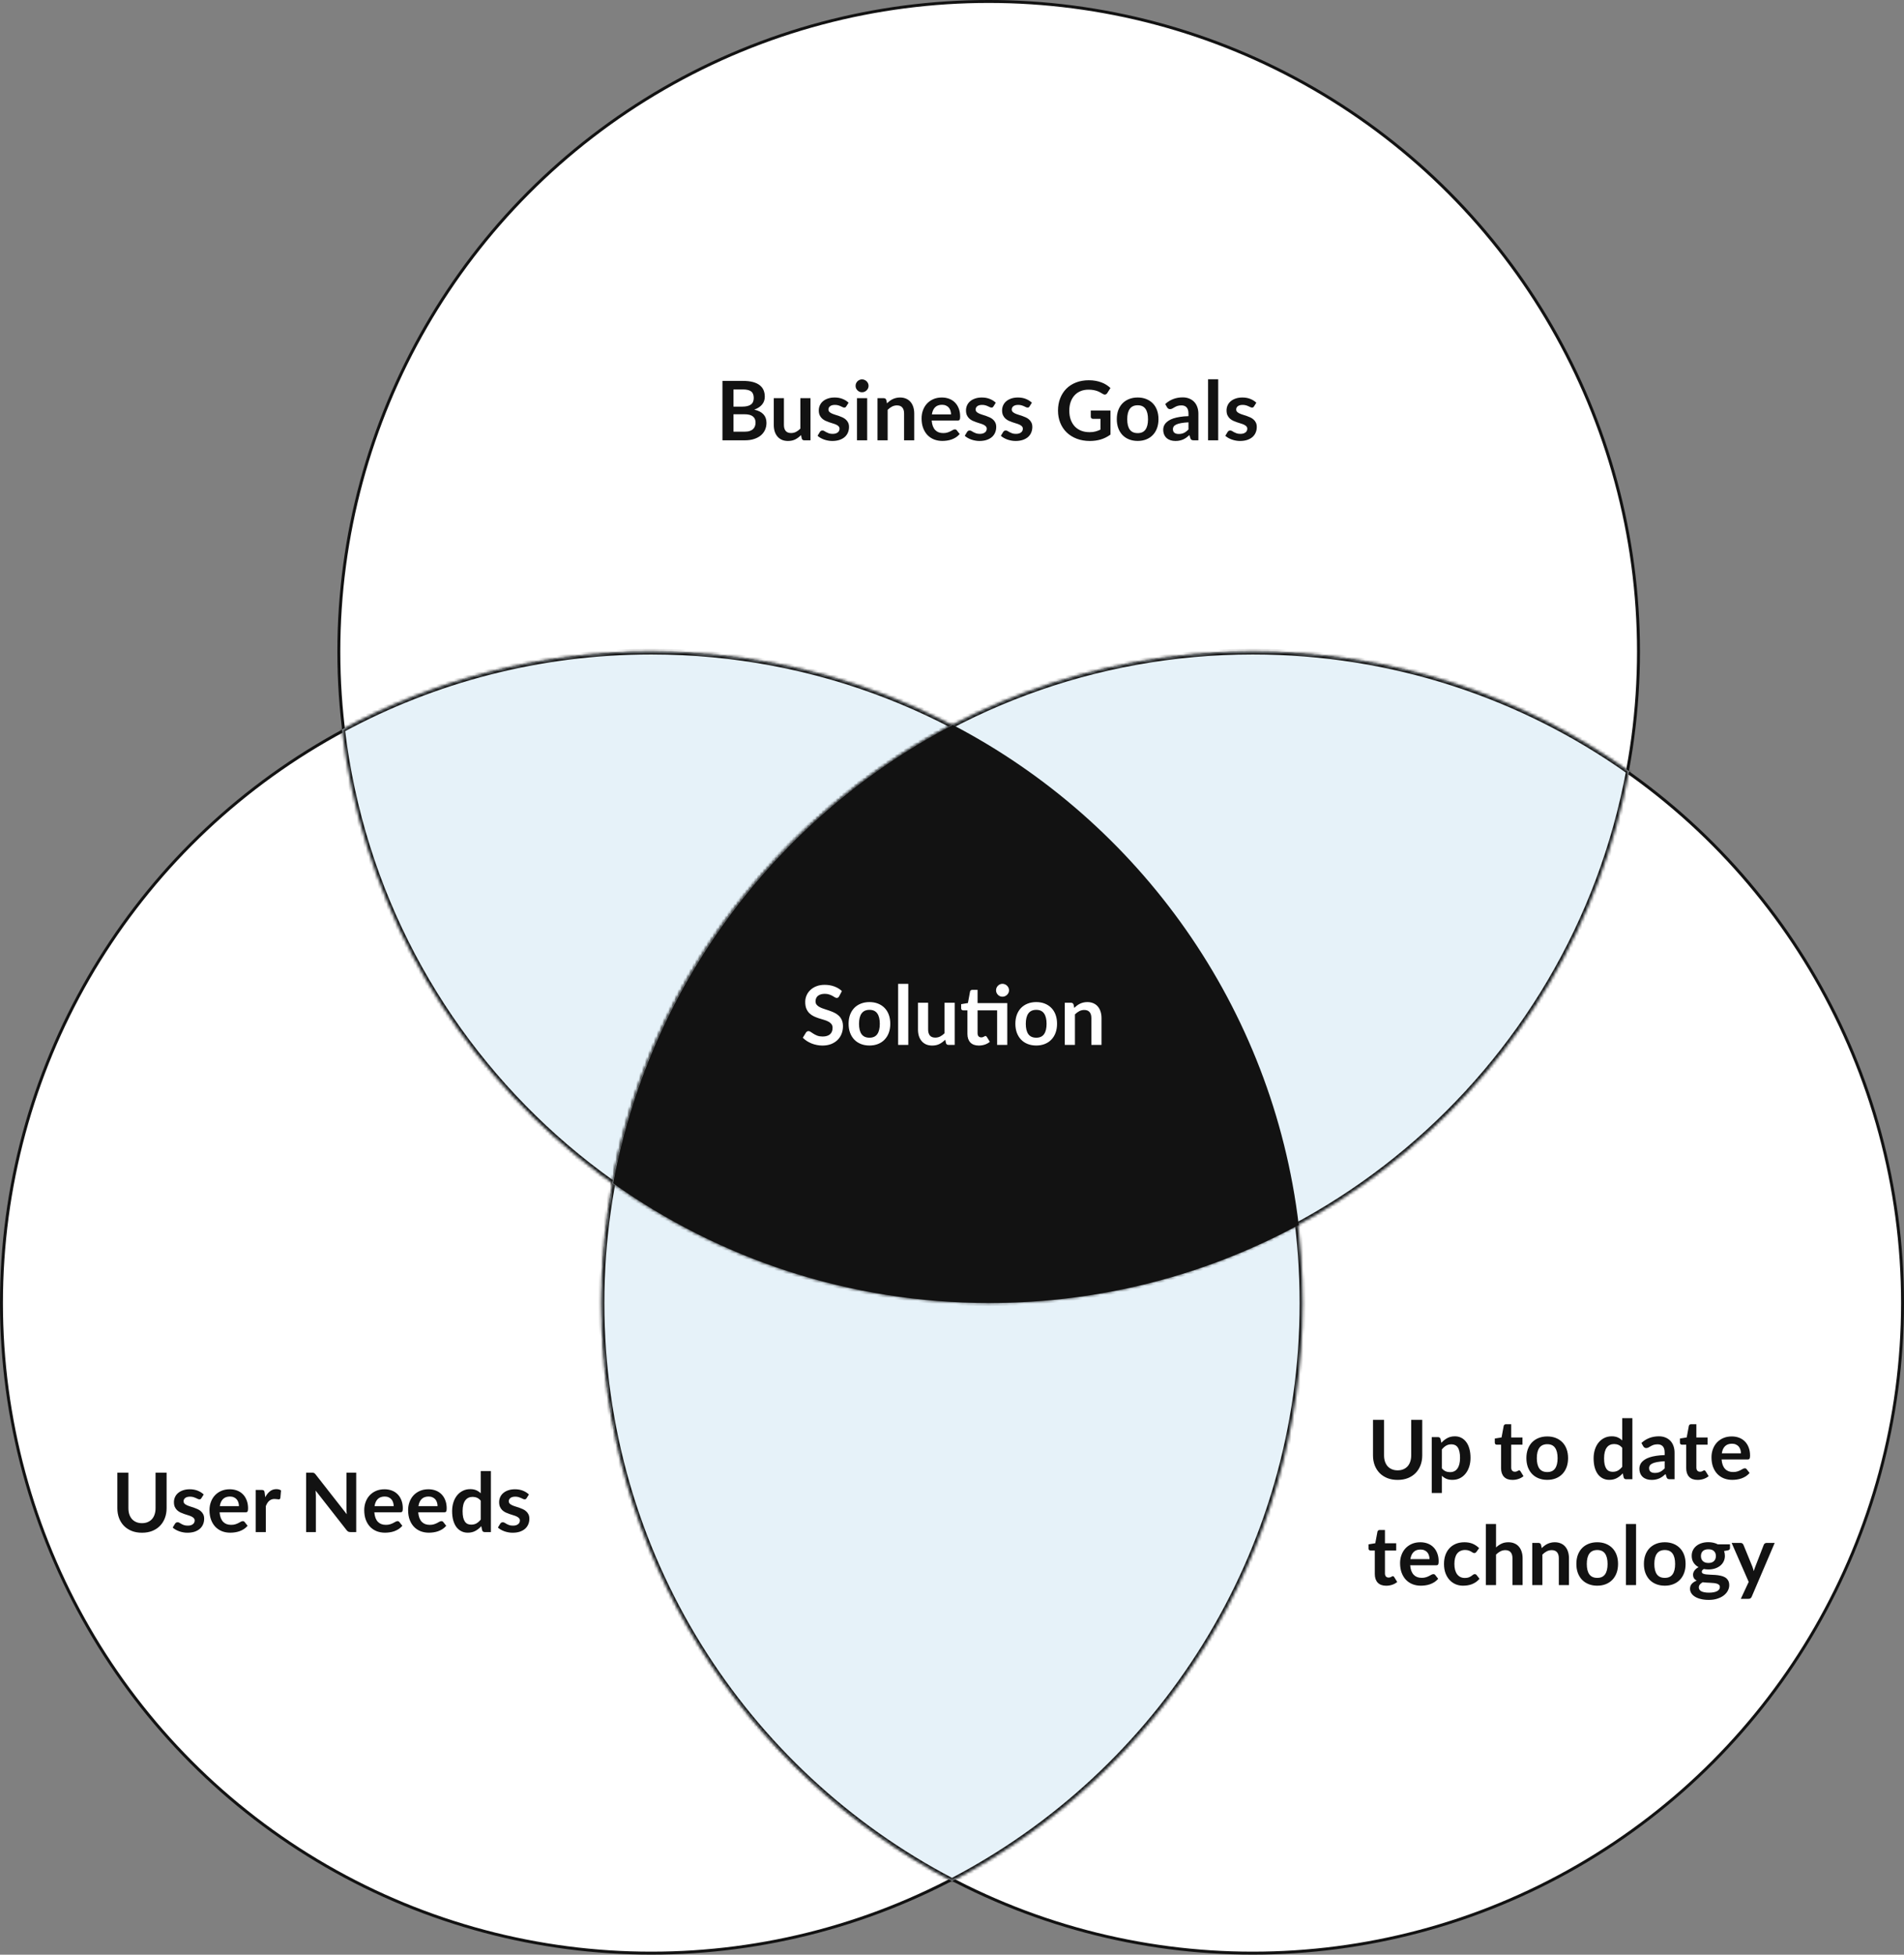
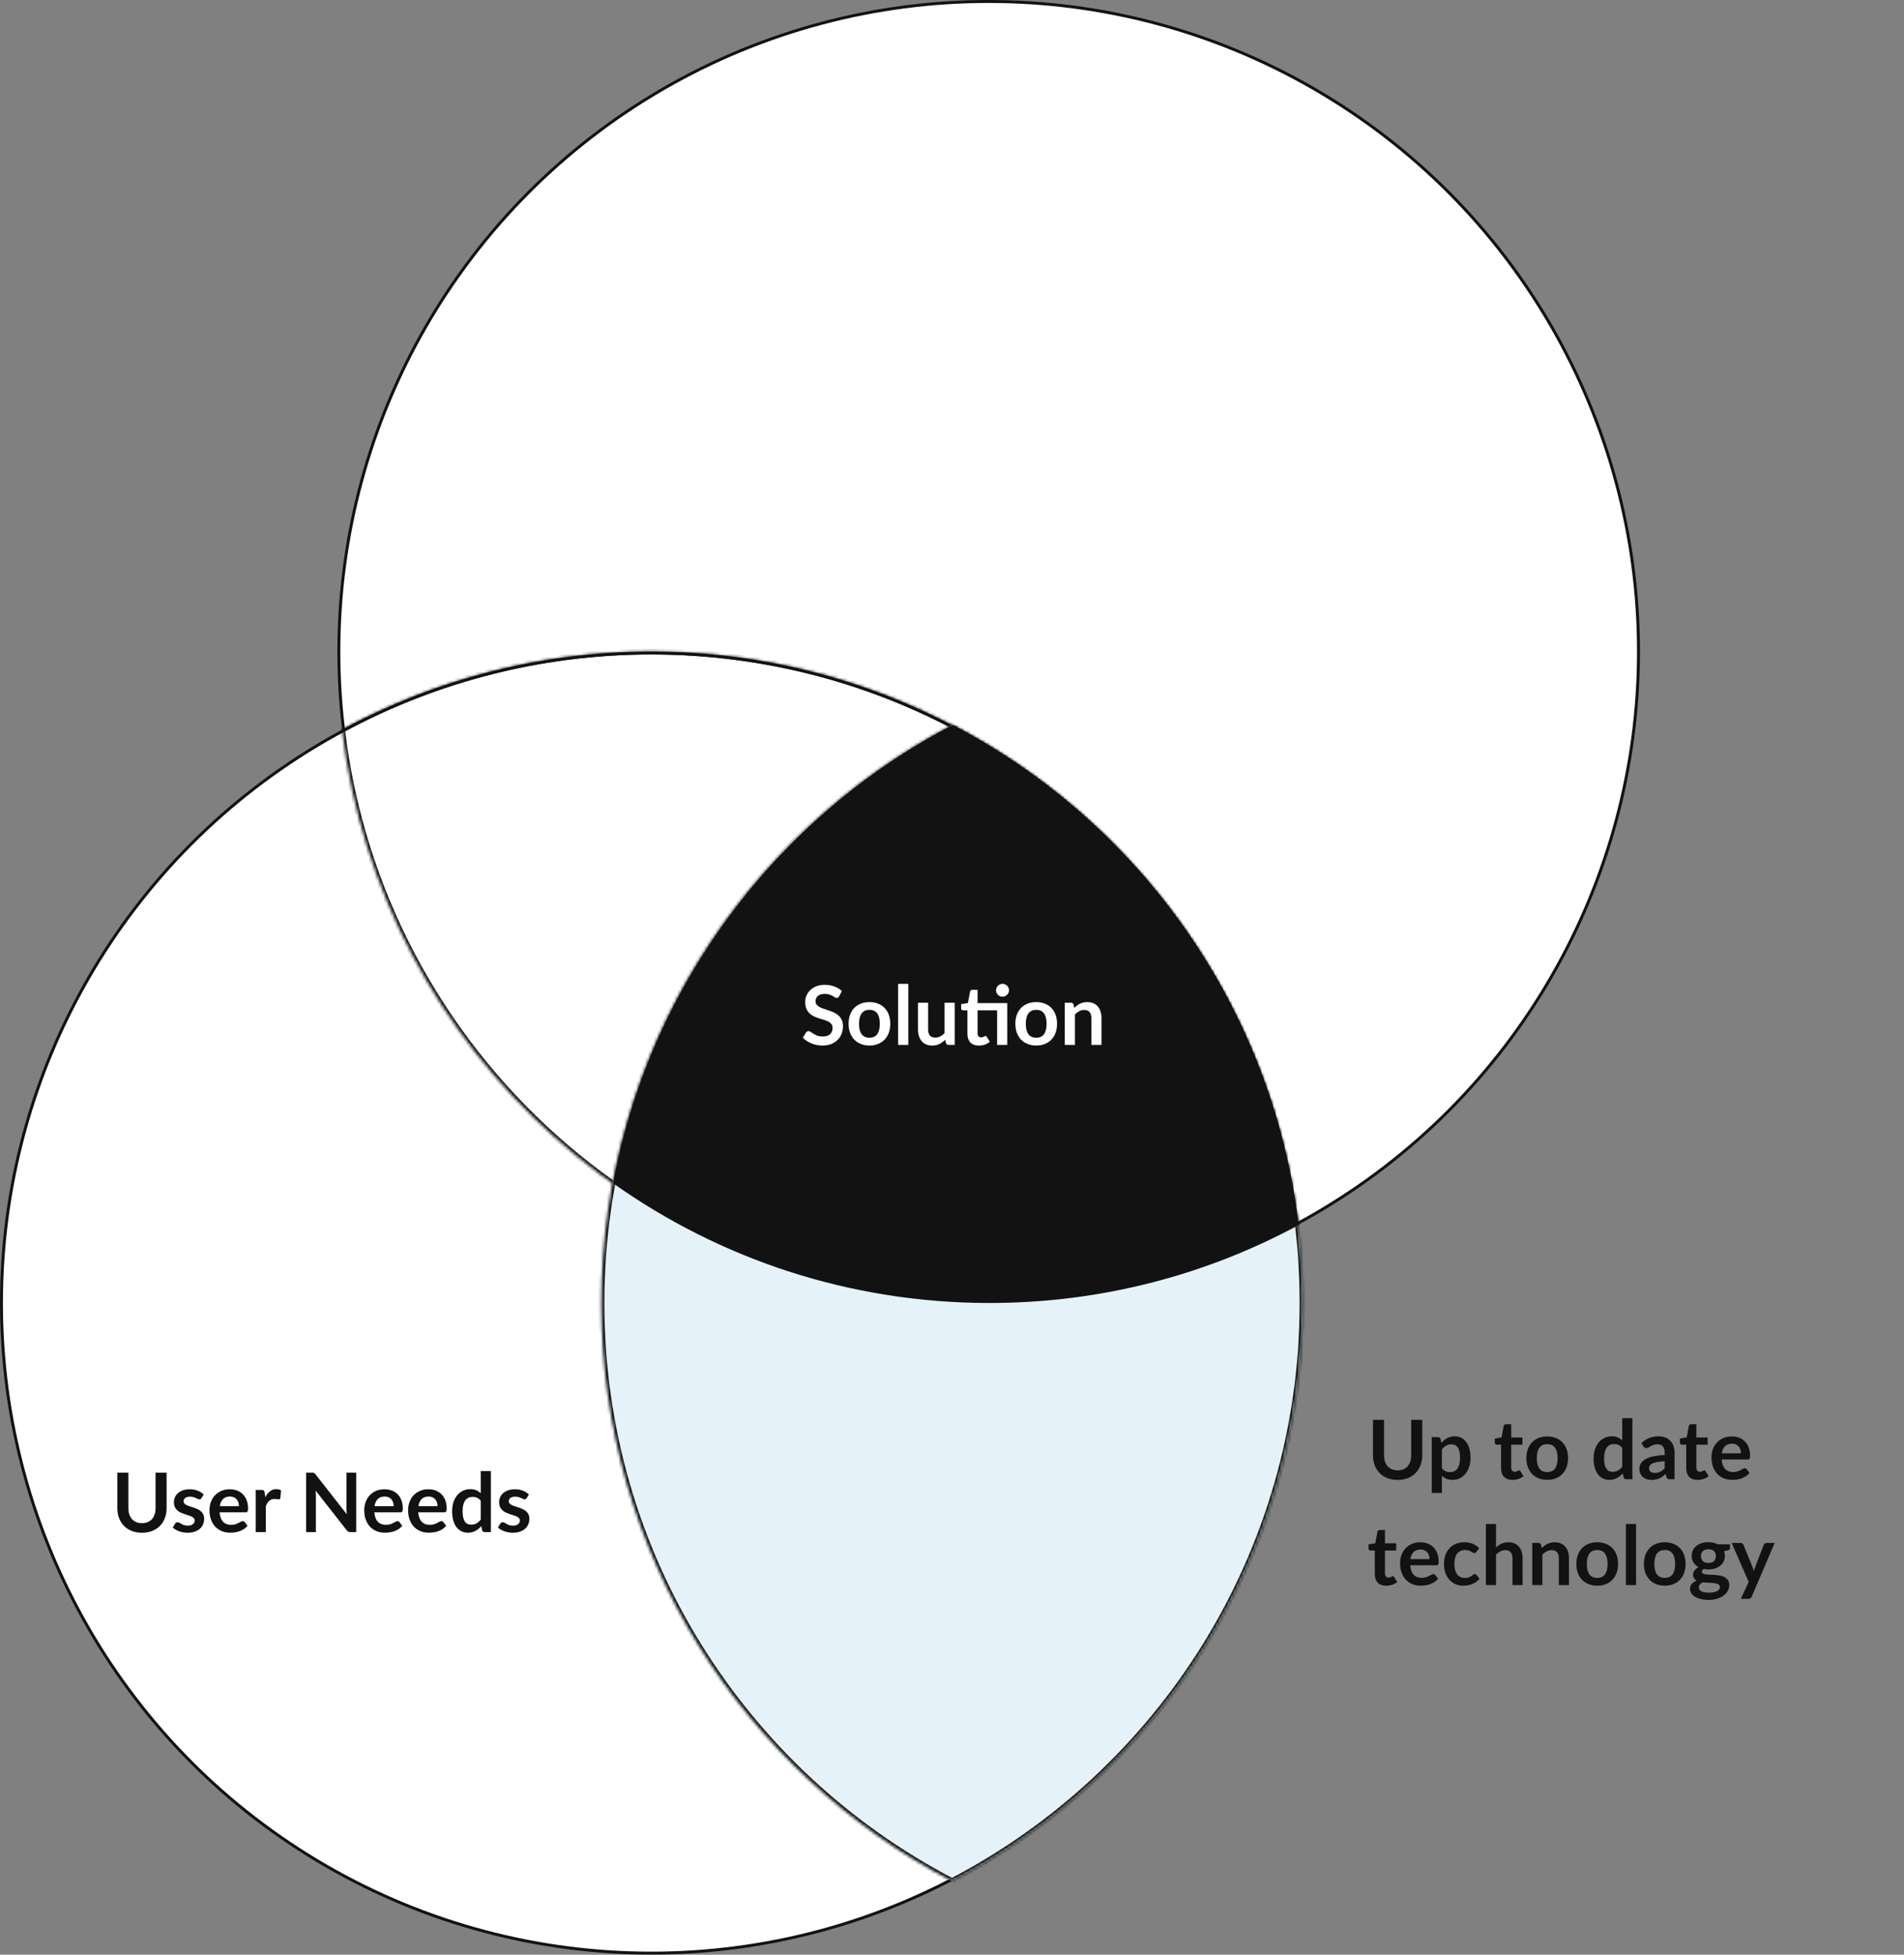
<svg xmlns="http://www.w3.org/2000/svg" width="648" height="665" viewBox="0 0 648 665" fill="none">
  <rect x="0" y="0" width="648" height="665" fill="#808080" stroke="none" />
  <circle cx="336.481" cy="221.658" r="221.159" fill="white" stroke="#121212" stroke-width="0.998" />
  <circle cx="221.658" cy="443.316" r="221.159" fill="white" stroke="#121212" stroke-width="0.998" />
  <mask id="path-3-inside-1_8265_31320" fill="white">
    <path fill-rule="evenodd" clip-rule="evenodd" d="M116.395 248.198C147.71 231.269 183.562 221.658 221.658 221.658C335.095 221.658 428.629 306.87 441.743 416.776C410.429 433.705 374.577 443.316 336.481 443.316C223.044 443.316 129.509 358.104 116.395 248.198Z" />
  </mask>
-   <path fill-rule="evenodd" clip-rule="evenodd" d="M116.395 248.198C147.71 231.269 183.562 221.658 221.658 221.658C335.095 221.658 428.629 306.87 441.743 416.776C410.429 433.705 374.577 443.316 336.481 443.316C223.044 443.316 129.509 358.104 116.395 248.198Z" fill="#E6F2F9" />
  <path d="M116.395 248.198L115.92 247.319L115.323 247.642L115.404 248.316L116.395 248.198ZM441.743 416.776L442.218 417.654L442.815 417.331L442.735 416.657L441.743 416.776ZM116.87 249.076C148.043 232.224 183.731 222.656 221.658 222.656V220.659C183.392 220.659 147.377 230.313 115.92 247.319L116.87 249.076ZM221.658 222.656C334.583 222.656 427.697 307.484 440.752 416.894L442.735 416.657C429.561 306.255 335.606 220.659 221.658 220.659V222.656ZM441.269 415.897C410.096 432.75 374.407 442.317 336.481 442.317V444.314C374.747 444.314 410.761 434.66 442.218 417.654L441.269 415.897ZM336.481 442.317C223.556 442.317 130.442 357.489 117.387 248.08L115.404 248.316C128.577 358.718 222.532 444.314 336.481 444.314V442.317Z" fill="#121212" mask="url(#path-3-inside-1_8265_31320)" />
-   <circle cx="426.342" cy="443.316" r="221.159" fill="white" stroke="#121212" stroke-width="0.998" />
  <mask id="path-6-inside-2_8265_31320" fill="white">
    <path fill-rule="evenodd" clip-rule="evenodd" d="M324 639.985C394.906 603.011 443.316 528.817 443.316 443.316C443.316 357.815 394.906 283.621 324 246.647C253.094 283.621 204.684 357.815 204.684 443.316C204.684 528.817 253.094 603.011 324 639.985Z" />
  </mask>
  <path fill-rule="evenodd" clip-rule="evenodd" d="M324 639.985C394.906 603.011 443.316 528.817 443.316 443.316C443.316 357.815 394.906 283.621 324 246.647C253.094 283.621 204.684 357.815 204.684 443.316C204.684 528.817 253.094 603.011 324 639.985Z" fill="#E6F2F9" />
  <path d="M324 639.985L323.538 640.87L324 641.111L324.462 640.87L324 639.985ZM324 246.647L324.462 245.762L324 245.521L323.538 245.762L324 246.647ZM442.317 443.316C442.317 528.431 394.127 602.291 323.538 639.099L324.462 640.87C395.684 603.731 444.314 529.204 444.314 443.316H442.317ZM323.538 247.533C394.127 284.341 442.317 358.202 442.317 443.316H444.314C444.314 357.429 395.684 282.901 324.462 245.762L323.538 247.533ZM205.683 443.316C205.683 358.202 253.873 284.341 324.462 247.533L323.538 245.762C252.316 282.901 203.686 357.429 203.686 443.316H205.683ZM324.462 639.099C253.873 602.291 205.683 528.431 205.683 443.316H203.686C203.686 529.204 252.316 603.731 323.538 640.87L324.462 639.099Z" fill="#121212" mask="url(#path-6-inside-2_8265_31320)" />
  <mask id="path-8-inside-3_8265_31320" fill="white">
    <path fill-rule="evenodd" clip-rule="evenodd" d="M208.416 402.598C227.534 299.628 317.833 221.658 426.342 221.658C474.052 221.658 518.241 236.731 554.407 262.375C535.289 365.346 444.99 443.316 336.481 443.316C288.771 443.316 244.582 428.242 208.416 402.598Z" />
  </mask>
-   <path fill-rule="evenodd" clip-rule="evenodd" d="M208.416 402.598C227.534 299.628 317.833 221.658 426.342 221.658C474.052 221.658 518.241 236.731 554.407 262.375C535.289 365.346 444.99 443.316 336.481 443.316C288.771 443.316 244.582 428.242 208.416 402.598Z" fill="#E6F2F9" />
-   <path d="M208.416 402.598L207.434 402.416L207.318 403.044L207.838 403.413L208.416 402.598ZM554.407 262.375L555.389 262.557L555.505 261.93L554.985 261.56L554.407 262.375ZM209.397 402.781C228.429 300.275 318.322 222.656 426.342 222.656V220.659C317.343 220.659 226.638 298.981 207.434 402.416L209.397 402.781ZM426.342 222.656C473.838 222.656 517.827 237.661 553.829 263.189L554.985 261.56C518.655 235.801 474.265 220.659 426.342 220.659V222.656ZM553.425 262.193C534.393 364.699 444.5 442.317 336.481 442.317V444.314C445.48 444.314 536.184 365.992 555.389 262.557L553.425 262.193ZM336.481 442.317C288.985 442.317 244.996 427.312 208.993 401.784L207.838 403.413C244.168 429.173 288.557 444.314 336.481 444.314V442.317Z" fill="#121212" mask="url(#path-8-inside-3_8265_31320)" />
  <path fill-rule="evenodd" clip-rule="evenodd" d="M315.007 251.731C260.381 283.624 220.627 338.214 208.678 402.571C244.844 428.215 289.033 443.288 336.743 443.288C374.839 443.288 410.691 433.677 442.006 416.748C433.159 342.61 387.72 279.709 324.262 246.62C321.133 248.252 318.047 249.956 315.007 251.731Z" fill="#121212" />
-   <path d="M253.437 146.864C254.136 146.864 254.723 146.78 255.198 146.613C255.673 146.445 256.051 146.221 256.33 145.942C256.619 145.662 256.824 145.336 256.945 144.963C257.076 144.591 257.141 144.194 257.141 143.775C257.141 143.337 257.071 142.946 256.931 142.601C256.792 142.247 256.573 141.949 256.275 141.706C255.976 141.455 255.59 141.264 255.114 141.133C254.648 141.003 254.085 140.937 253.423 140.937H249.635V146.864H253.437ZM249.635 132.495V138.337H252.626C253.912 138.337 254.881 138.105 255.534 137.639C256.195 137.173 256.526 136.432 256.526 135.416C256.526 134.363 256.228 133.613 255.631 133.165C255.035 132.718 254.103 132.495 252.836 132.495H249.635ZM252.836 129.587C254.159 129.587 255.291 129.713 256.233 129.964C257.174 130.216 257.943 130.575 258.539 131.041C259.145 131.507 259.587 132.07 259.867 132.732C260.147 133.394 260.286 134.139 260.286 134.969C260.286 135.444 260.216 135.901 260.077 136.339C259.937 136.767 259.718 137.173 259.42 137.555C259.131 137.927 258.758 138.268 258.301 138.575C257.854 138.883 257.318 139.144 256.694 139.358C259.471 139.982 260.859 141.483 260.859 143.859C260.859 144.716 260.696 145.508 260.37 146.235C260.044 146.962 259.569 147.591 258.944 148.122C258.32 148.644 257.551 149.054 256.638 149.352C255.725 149.651 254.681 149.8 253.507 149.8H245.875V129.587H252.836ZM275.842 135.458V149.8H273.731C273.275 149.8 272.986 149.59 272.864 149.171L272.627 148.025C272.04 148.621 271.392 149.106 270.684 149.478C269.976 149.842 269.142 150.023 268.182 150.023C267.399 150.023 266.705 149.893 266.099 149.632C265.503 149.362 264.999 148.984 264.589 148.5C264.179 148.015 263.867 147.442 263.653 146.78C263.448 146.109 263.345 145.373 263.345 144.572V135.458H266.798V144.572C266.798 145.448 266.998 146.128 267.399 146.613C267.809 147.088 268.419 147.326 269.23 147.326C269.827 147.326 270.386 147.195 270.908 146.934C271.429 146.664 271.923 146.296 272.389 145.83V135.458H275.842ZM288.016 138.254C287.923 138.403 287.825 138.51 287.722 138.575C287.62 138.631 287.489 138.659 287.331 138.659C287.163 138.659 286.981 138.612 286.786 138.519C286.599 138.426 286.38 138.324 286.129 138.212C285.877 138.091 285.588 137.983 285.262 137.89C284.945 137.797 284.568 137.75 284.13 137.75C283.45 137.75 282.914 137.895 282.522 138.184C282.14 138.473 281.949 138.85 281.949 139.316C281.949 139.624 282.047 139.884 282.243 140.099C282.448 140.304 282.713 140.486 283.039 140.644C283.375 140.802 283.752 140.947 284.172 141.077C284.591 141.198 285.015 141.334 285.444 141.483C285.882 141.632 286.31 141.804 286.73 142C287.149 142.186 287.522 142.429 287.848 142.727C288.184 143.016 288.449 143.365 288.645 143.775C288.85 144.185 288.952 144.679 288.952 145.257C288.952 145.946 288.827 146.585 288.575 147.172C288.333 147.75 287.969 148.253 287.485 148.682C287 149.101 286.399 149.432 285.681 149.674C284.973 149.907 284.153 150.023 283.221 150.023C282.727 150.023 282.243 149.977 281.767 149.884C281.301 149.8 280.85 149.679 280.412 149.52C279.983 149.362 279.582 149.175 279.209 148.961C278.846 148.747 278.524 148.514 278.245 148.262L279.042 146.948C279.144 146.79 279.265 146.669 279.405 146.585C279.545 146.501 279.722 146.459 279.936 146.459C280.151 146.459 280.351 146.52 280.537 146.641C280.733 146.762 280.957 146.892 281.208 147.032C281.46 147.172 281.753 147.302 282.089 147.423C282.434 147.545 282.867 147.605 283.389 147.605C283.799 147.605 284.148 147.559 284.437 147.465C284.736 147.363 284.978 147.232 285.164 147.074C285.36 146.916 285.5 146.734 285.584 146.529C285.677 146.315 285.723 146.096 285.723 145.872C285.723 145.536 285.621 145.261 285.416 145.047C285.22 144.833 284.955 144.646 284.619 144.488C284.293 144.33 283.915 144.19 283.487 144.069C283.067 143.938 282.634 143.798 282.187 143.649C281.749 143.5 281.315 143.328 280.887 143.132C280.467 142.927 280.09 142.671 279.755 142.363C279.428 142.056 279.163 141.678 278.958 141.231C278.762 140.784 278.664 140.243 278.664 139.61C278.664 139.022 278.781 138.463 279.014 137.932C279.247 137.401 279.587 136.94 280.034 136.548C280.491 136.148 281.055 135.831 281.726 135.598C282.406 135.355 283.189 135.234 284.074 135.234C285.062 135.234 285.961 135.397 286.772 135.724C287.582 136.05 288.258 136.478 288.799 137.01L288.016 138.254ZM295.13 135.458V149.8H291.663V135.458H295.13ZM295.605 131.278C295.605 131.577 295.544 131.856 295.423 132.117C295.302 132.378 295.139 132.606 294.934 132.802C294.738 132.998 294.505 133.156 294.235 133.277C293.965 133.389 293.676 133.445 293.368 133.445C293.07 133.445 292.786 133.389 292.516 133.277C292.255 133.156 292.026 132.998 291.831 132.802C291.635 132.606 291.476 132.378 291.355 132.117C291.244 131.856 291.188 131.577 291.188 131.278C291.188 130.971 291.244 130.682 291.355 130.412C291.476 130.141 291.635 129.909 291.831 129.713C292.026 129.517 292.255 129.363 292.516 129.252C292.786 129.13 293.07 129.07 293.368 129.07C293.676 129.07 293.965 129.13 294.235 129.252C294.505 129.363 294.738 129.517 294.934 129.713C295.139 129.909 295.302 130.141 295.423 130.412C295.544 130.682 295.605 130.971 295.605 131.278ZM301.878 137.219C302.167 136.93 302.47 136.665 302.787 136.422C303.113 136.171 303.453 135.961 303.807 135.793C304.171 135.616 304.558 135.481 304.968 135.388C305.378 135.286 305.825 135.234 306.31 135.234C307.092 135.234 307.787 135.369 308.392 135.64C308.998 135.901 309.501 136.273 309.902 136.758C310.312 137.233 310.62 137.806 310.825 138.477C311.039 139.139 311.146 139.87 311.146 140.672V149.8H307.693V140.672C307.693 139.796 307.493 139.12 307.092 138.645C306.692 138.16 306.081 137.918 305.261 137.918C304.665 137.918 304.106 138.053 303.584 138.324C303.062 138.594 302.568 138.962 302.102 139.428V149.8H298.649V135.458H300.76C301.208 135.458 301.501 135.668 301.641 136.087L301.878 137.219ZM323.67 140.979C323.67 140.532 323.604 140.113 323.474 139.721C323.353 139.321 323.166 138.971 322.915 138.673C322.663 138.375 322.342 138.142 321.95 137.974C321.568 137.797 321.121 137.708 320.608 137.708C319.611 137.708 318.824 137.993 318.246 138.561C317.677 139.13 317.314 139.936 317.156 140.979H323.67ZM317.086 143.062C317.142 143.798 317.272 144.437 317.477 144.977C317.682 145.508 317.952 145.951 318.288 146.305C318.623 146.65 319.019 146.911 319.476 147.088C319.942 147.256 320.454 147.34 321.014 147.34C321.573 147.34 322.053 147.274 322.453 147.144C322.863 147.013 323.218 146.869 323.516 146.711C323.823 146.552 324.089 146.408 324.313 146.277C324.546 146.147 324.769 146.082 324.984 146.082C325.272 146.082 325.487 146.189 325.627 146.403L326.619 147.661C326.237 148.108 325.808 148.486 325.333 148.793C324.858 149.092 324.359 149.334 323.837 149.52C323.325 149.697 322.798 149.823 322.258 149.898C321.727 149.972 321.209 150.009 320.706 150.009C319.709 150.009 318.782 149.846 317.924 149.52C317.067 149.185 316.322 148.696 315.688 148.053C315.054 147.4 314.556 146.599 314.192 145.648C313.829 144.688 313.647 143.579 313.647 142.321C313.647 141.343 313.805 140.425 314.122 139.568C314.439 138.701 314.891 137.951 315.478 137.317C316.075 136.674 316.797 136.166 317.645 135.793C318.502 135.421 319.467 135.234 320.538 135.234C321.442 135.234 322.276 135.379 323.04 135.668C323.805 135.957 324.462 136.381 325.011 136.94C325.561 137.489 325.99 138.17 326.297 138.981C326.614 139.782 326.773 140.7 326.773 141.734C326.773 142.256 326.717 142.61 326.605 142.797C326.493 142.974 326.279 143.062 325.962 143.062H317.086ZM338.114 138.254C338.021 138.403 337.923 138.51 337.821 138.575C337.718 138.631 337.588 138.659 337.429 138.659C337.262 138.659 337.08 138.612 336.884 138.519C336.698 138.426 336.479 138.324 336.227 138.212C335.976 138.091 335.687 137.983 335.361 137.89C335.044 137.797 334.666 137.75 334.228 137.75C333.548 137.75 333.012 137.895 332.621 138.184C332.239 138.473 332.048 138.85 332.048 139.316C332.048 139.624 332.145 139.884 332.341 140.099C332.546 140.304 332.812 140.486 333.138 140.644C333.473 140.802 333.851 140.947 334.27 141.077C334.69 141.198 335.114 141.334 335.542 141.483C335.98 141.632 336.409 141.804 336.828 142C337.248 142.186 337.62 142.429 337.947 142.727C338.282 143.016 338.548 143.365 338.743 143.775C338.948 144.185 339.051 144.679 339.051 145.257C339.051 145.946 338.925 146.585 338.673 147.172C338.431 147.75 338.068 148.253 337.583 148.682C337.099 149.101 336.497 149.432 335.78 149.674C335.072 149.907 334.252 150.023 333.32 150.023C332.826 150.023 332.341 149.977 331.866 149.884C331.4 149.8 330.948 149.679 330.51 149.52C330.081 149.362 329.681 149.175 329.308 148.961C328.944 148.747 328.623 148.514 328.343 148.262L329.14 146.948C329.243 146.79 329.364 146.669 329.504 146.585C329.643 146.501 329.82 146.459 330.035 146.459C330.249 146.459 330.449 146.52 330.636 146.641C330.832 146.762 331.055 146.892 331.307 147.032C331.558 147.172 331.852 147.302 332.187 147.423C332.532 147.545 332.966 147.605 333.487 147.605C333.897 147.605 334.247 147.559 334.536 147.465C334.834 147.363 335.076 147.232 335.263 147.074C335.458 146.916 335.598 146.734 335.682 146.529C335.775 146.315 335.822 146.096 335.822 145.872C335.822 145.536 335.719 145.261 335.514 145.047C335.319 144.833 335.053 144.646 334.718 144.488C334.391 144.33 334.014 144.19 333.585 144.069C333.166 143.938 332.733 143.798 332.285 143.649C331.847 143.5 331.414 143.328 330.985 143.132C330.566 142.927 330.188 142.671 329.853 142.363C329.527 142.056 329.261 141.678 329.056 141.231C328.861 140.784 328.763 140.243 328.763 139.61C328.763 139.022 328.879 138.463 329.112 137.932C329.345 137.401 329.685 136.94 330.133 136.548C330.589 136.148 331.153 135.831 331.824 135.598C332.504 135.355 333.287 135.234 334.172 135.234C335.16 135.234 336.059 135.397 336.87 135.724C337.681 136.05 338.357 136.478 338.897 137.01L338.114 138.254ZM350.4 138.254C350.307 138.403 350.209 138.51 350.106 138.575C350.004 138.631 349.873 138.659 349.715 138.659C349.547 138.659 349.366 138.612 349.17 138.519C348.984 138.426 348.765 138.324 348.513 138.212C348.261 138.091 347.972 137.983 347.646 137.89C347.329 137.797 346.952 137.75 346.514 137.75C345.834 137.75 345.298 137.895 344.906 138.184C344.524 138.473 344.333 138.85 344.333 139.316C344.333 139.624 344.431 139.884 344.627 140.099C344.832 140.304 345.098 140.486 345.424 140.644C345.759 140.802 346.137 140.947 346.556 141.077C346.975 141.198 347.399 141.334 347.828 141.483C348.266 141.632 348.695 141.804 349.114 142C349.533 142.186 349.906 142.429 350.232 142.727C350.568 143.016 350.833 143.365 351.029 143.775C351.234 144.185 351.337 144.679 351.337 145.257C351.337 145.946 351.211 146.585 350.959 147.172C350.717 147.75 350.353 148.253 349.869 148.682C349.384 149.101 348.783 149.432 348.066 149.674C347.357 149.907 346.537 150.023 345.605 150.023C345.111 150.023 344.627 149.977 344.152 149.884C343.686 149.8 343.234 149.679 342.796 149.52C342.367 149.362 341.966 149.175 341.594 148.961C341.23 148.747 340.909 148.514 340.629 148.262L341.426 146.948C341.528 146.79 341.649 146.669 341.789 146.585C341.929 146.501 342.106 146.459 342.32 146.459C342.535 146.459 342.735 146.52 342.922 146.641C343.117 146.762 343.341 146.892 343.592 147.032C343.844 147.172 344.138 147.302 344.473 147.423C344.818 147.545 345.251 147.605 345.773 147.605C346.183 147.605 346.533 147.559 346.822 147.465C347.12 147.363 347.362 147.232 347.548 147.074C347.744 146.916 347.884 146.734 347.968 146.529C348.061 146.315 348.108 146.096 348.108 145.872C348.108 145.536 348.005 145.261 347.8 145.047C347.604 144.833 347.339 144.646 347.003 144.488C346.677 144.33 346.3 144.19 345.871 144.069C345.452 143.938 345.018 143.798 344.571 143.649C344.133 143.5 343.7 143.328 343.271 143.132C342.852 142.927 342.474 142.671 342.139 142.363C341.813 142.056 341.547 141.678 341.342 141.231C341.146 140.784 341.048 140.243 341.048 139.61C341.048 139.022 341.165 138.463 341.398 137.932C341.631 137.401 341.971 136.94 342.418 136.548C342.875 136.148 343.439 135.831 344.11 135.598C344.79 135.355 345.573 135.234 346.458 135.234C347.446 135.234 348.345 135.397 349.156 135.724C349.967 136.05 350.642 136.478 351.183 137.01L350.4 138.254ZM377.941 139.665V147.843C376.916 148.598 375.821 149.152 374.656 149.506C373.5 149.851 372.261 150.023 370.938 150.023C369.288 150.023 367.792 149.767 366.45 149.255C365.118 148.742 363.976 148.029 363.026 147.116C362.085 146.203 361.358 145.112 360.845 143.845C360.333 142.578 360.076 141.194 360.076 139.693C360.076 138.174 360.323 136.781 360.817 135.514C361.311 134.246 362.01 133.156 362.914 132.243C363.827 131.33 364.932 130.621 366.227 130.118C367.522 129.615 368.976 129.363 370.588 129.363C371.408 129.363 372.172 129.429 372.881 129.559C373.598 129.69 374.26 129.871 374.866 130.104C375.481 130.328 376.04 130.603 376.543 130.929C377.046 131.255 377.507 131.614 377.927 132.005L376.85 133.711C376.683 133.981 376.464 134.149 376.193 134.214C375.923 134.27 375.63 134.2 375.313 134.004C375.005 133.827 374.698 133.65 374.39 133.473C374.083 133.296 373.738 133.142 373.356 133.012C372.983 132.881 372.559 132.774 372.084 132.69C371.618 132.606 371.077 132.564 370.462 132.564C369.465 132.564 368.561 132.732 367.75 133.068C366.949 133.403 366.264 133.883 365.696 134.507C365.127 135.132 364.689 135.882 364.382 136.758C364.074 137.634 363.92 138.612 363.92 139.693C363.92 140.849 364.083 141.883 364.41 142.797C364.745 143.701 365.211 144.469 365.807 145.103C366.413 145.727 367.14 146.207 367.988 146.543C368.836 146.869 369.782 147.032 370.826 147.032C371.571 147.032 372.238 146.953 372.825 146.794C373.412 146.636 373.985 146.422 374.544 146.151V142.489H372C371.758 142.489 371.567 142.424 371.427 142.293C371.296 142.154 371.231 141.986 371.231 141.79V139.665H377.941ZM387.201 135.234C388.263 135.234 389.228 135.407 390.094 135.751C390.97 136.096 391.716 136.586 392.331 137.219C392.955 137.853 393.435 138.626 393.771 139.54C394.106 140.453 394.274 141.473 394.274 142.601C394.274 143.738 394.106 144.763 393.771 145.676C393.435 146.589 392.955 147.368 392.331 148.011C391.716 148.654 390.97 149.147 390.094 149.492C389.228 149.837 388.263 150.009 387.201 150.009C386.129 150.009 385.155 149.837 384.279 149.492C383.403 149.147 382.653 148.654 382.029 148.011C381.414 147.368 380.934 146.589 380.589 145.676C380.254 144.763 380.086 143.738 380.086 142.601C380.086 141.473 380.254 140.453 380.589 139.54C380.934 138.626 381.414 137.853 382.029 137.219C382.653 136.586 383.403 136.096 384.279 135.751C385.155 135.407 386.129 135.234 387.201 135.234ZM387.201 147.354C388.394 147.354 389.274 146.953 389.843 146.151C390.421 145.35 390.709 144.176 390.709 142.629C390.709 141.082 390.421 139.903 389.843 139.092C389.274 138.282 388.394 137.876 387.201 137.876C385.989 137.876 385.09 138.286 384.503 139.106C383.925 139.917 383.636 141.091 383.636 142.629C383.636 144.166 383.925 145.341 384.503 146.151C385.09 146.953 385.989 147.354 387.201 147.354ZM404.484 143.677C403.487 143.724 402.648 143.812 401.968 143.943C401.288 144.064 400.743 144.222 400.333 144.418C399.923 144.614 399.629 144.842 399.452 145.103C399.275 145.364 399.186 145.648 399.186 145.956C399.186 146.561 399.364 146.995 399.718 147.256C400.081 147.517 400.552 147.647 401.129 147.647C401.838 147.647 402.448 147.521 402.961 147.27C403.482 147.009 403.99 146.617 404.484 146.096V143.677ZM396.572 137.457C398.222 135.947 400.207 135.192 402.527 135.192C403.366 135.192 404.116 135.332 404.778 135.612C405.439 135.882 405.999 136.264 406.455 136.758C406.912 137.243 407.257 137.825 407.49 138.505C407.732 139.186 407.853 139.931 407.853 140.742V149.8H406.288C405.961 149.8 405.71 149.753 405.533 149.66C405.356 149.558 405.216 149.357 405.113 149.059L404.806 148.025C404.442 148.351 404.088 148.64 403.743 148.891C403.399 149.133 403.04 149.339 402.667 149.506C402.294 149.674 401.894 149.8 401.465 149.884C401.046 149.977 400.58 150.023 400.067 150.023C399.461 150.023 398.902 149.944 398.39 149.786C397.877 149.618 397.434 149.371 397.062 149.045C396.689 148.719 396.4 148.313 396.195 147.829C395.99 147.344 395.888 146.78 395.888 146.137C395.888 145.774 395.948 145.415 396.069 145.061C396.19 144.698 396.386 144.353 396.656 144.027C396.936 143.701 397.295 143.393 397.733 143.104C398.171 142.815 398.707 142.564 399.34 142.349C399.983 142.135 400.729 141.963 401.577 141.832C402.425 141.692 403.394 141.608 404.484 141.58V140.742C404.484 139.782 404.279 139.074 403.869 138.617C403.459 138.151 402.867 137.918 402.094 137.918C401.535 137.918 401.069 137.983 400.696 138.114C400.333 138.244 400.011 138.393 399.732 138.561C399.452 138.72 399.196 138.864 398.963 138.994C398.739 139.125 398.488 139.19 398.208 139.19C397.966 139.19 397.761 139.13 397.593 139.008C397.425 138.878 397.29 138.729 397.188 138.561L396.572 137.457ZM414.599 129.028V149.8H411.147V129.028H414.599ZM426.79 138.254C426.697 138.403 426.599 138.51 426.496 138.575C426.394 138.631 426.263 138.659 426.105 138.659C425.937 138.659 425.756 138.612 425.56 138.519C425.373 138.426 425.154 138.324 424.903 138.212C424.651 138.091 424.362 137.983 424.036 137.89C423.719 137.797 423.342 137.75 422.904 137.75C422.224 137.75 421.688 137.895 421.296 138.184C420.914 138.473 420.723 138.85 420.723 139.316C420.723 139.624 420.821 139.884 421.017 140.099C421.222 140.304 421.487 140.486 421.814 140.644C422.149 140.802 422.526 140.947 422.946 141.077C423.365 141.198 423.789 141.334 424.218 141.483C424.656 141.632 425.085 141.804 425.504 142C425.923 142.186 426.296 142.429 426.622 142.727C426.958 143.016 427.223 143.365 427.419 143.775C427.624 144.185 427.726 144.679 427.726 145.257C427.726 145.946 427.601 146.585 427.349 147.172C427.107 147.75 426.743 148.253 426.259 148.682C425.774 149.101 425.173 149.432 424.456 149.674C423.747 149.907 422.927 150.023 421.995 150.023C421.501 150.023 421.017 149.977 420.542 149.884C420.076 149.8 419.624 149.679 419.186 149.52C418.757 149.362 418.356 149.175 417.984 148.961C417.62 148.747 417.299 148.514 417.019 148.262L417.816 146.948C417.918 146.79 418.039 146.669 418.179 146.585C418.319 146.501 418.496 146.459 418.71 146.459C418.925 146.459 419.125 146.52 419.311 146.641C419.507 146.762 419.731 146.892 419.982 147.032C420.234 147.172 420.528 147.302 420.863 147.423C421.208 147.545 421.641 147.605 422.163 147.605C422.573 147.605 422.923 147.559 423.211 147.465C423.51 147.363 423.752 147.232 423.938 147.074C424.134 146.916 424.274 146.734 424.358 146.529C424.451 146.315 424.497 146.096 424.497 145.872C424.497 145.536 424.395 145.261 424.19 145.047C423.994 144.833 423.729 144.646 423.393 144.488C423.067 144.33 422.69 144.19 422.261 144.069C421.842 143.938 421.408 143.798 420.961 143.649C420.523 143.5 420.09 143.328 419.661 143.132C419.242 142.927 418.864 142.671 418.529 142.363C418.202 142.056 417.937 141.678 417.732 141.231C417.536 140.784 417.438 140.243 417.438 139.61C417.438 139.022 417.555 138.463 417.788 137.932C418.021 137.401 418.361 136.94 418.808 136.548C419.265 136.148 419.829 135.831 420.5 135.598C421.18 135.355 421.963 135.234 422.848 135.234C423.836 135.234 424.735 135.397 425.546 135.724C426.357 136.05 427.032 136.478 427.573 137.01L426.79 138.254Z" fill="#121212" />
  <path d="M285.593 338.946C285.481 339.142 285.36 339.286 285.23 339.379C285.109 339.463 284.955 339.505 284.769 339.505C284.573 339.505 284.359 339.435 284.126 339.295C283.902 339.146 283.632 338.983 283.315 338.806C282.998 338.629 282.625 338.471 282.197 338.331C281.777 338.182 281.279 338.107 280.701 338.107C280.179 338.107 279.722 338.172 279.331 338.303C278.94 338.424 278.609 338.596 278.338 338.82C278.078 339.044 277.882 339.314 277.751 339.631C277.621 339.938 277.556 340.279 277.556 340.651C277.556 341.127 277.686 341.523 277.947 341.839C278.217 342.156 278.571 342.427 279.009 342.65C279.447 342.874 279.946 343.074 280.505 343.251C281.064 343.428 281.637 343.619 282.224 343.824C282.812 344.02 283.385 344.253 283.944 344.523C284.503 344.784 285.002 345.12 285.439 345.53C285.877 345.93 286.227 346.424 286.488 347.011C286.758 347.599 286.893 348.311 286.893 349.15C286.893 350.063 286.735 350.921 286.418 351.722C286.11 352.514 285.654 353.209 285.048 353.805C284.452 354.392 283.72 354.858 282.853 355.203C281.987 355.538 280.994 355.706 279.876 355.706C279.233 355.706 278.599 355.641 277.975 355.51C277.351 355.389 276.75 355.212 276.172 354.979C275.603 354.746 275.068 354.467 274.564 354.14C274.061 353.814 273.614 353.451 273.222 353.05L274.327 351.247C274.42 351.116 274.541 351.009 274.69 350.925C274.839 350.832 274.998 350.786 275.165 350.786C275.398 350.786 275.65 350.884 275.92 351.079C276.19 351.266 276.512 351.475 276.885 351.708C277.257 351.941 277.691 352.156 278.185 352.351C278.688 352.538 279.289 352.631 279.988 352.631C281.06 352.631 281.889 352.379 282.476 351.876C283.063 351.363 283.357 350.632 283.357 349.681C283.357 349.15 283.222 348.717 282.951 348.381C282.69 348.046 282.341 347.766 281.903 347.543C281.465 347.31 280.966 347.114 280.407 346.956C279.848 346.797 279.28 346.625 278.702 346.438C278.124 346.252 277.556 346.028 276.997 345.767C276.437 345.506 275.939 345.166 275.501 344.747C275.063 344.328 274.709 343.806 274.438 343.181C274.178 342.548 274.047 341.77 274.047 340.847C274.047 340.111 274.192 339.393 274.48 338.694C274.779 337.995 275.207 337.376 275.766 336.835C276.326 336.295 277.015 335.861 277.835 335.535C278.655 335.209 279.597 335.046 280.659 335.046C281.852 335.046 282.951 335.232 283.958 335.605C284.964 335.978 285.822 336.5 286.53 337.171L285.593 338.946ZM295.92 340.917C296.982 340.917 297.947 341.089 298.813 341.434C299.689 341.779 300.435 342.268 301.05 342.902C301.674 343.536 302.154 344.309 302.49 345.222C302.825 346.136 302.993 347.156 302.993 348.284C302.993 349.42 302.825 350.446 302.49 351.359C302.154 352.272 301.674 353.05 301.05 353.693C300.435 354.336 299.689 354.83 298.813 355.175C297.947 355.52 296.982 355.692 295.92 355.692C294.848 355.692 293.874 355.52 292.998 355.175C292.122 354.83 291.372 354.336 290.748 353.693C290.133 353.05 289.653 352.272 289.308 351.359C288.973 350.446 288.805 349.42 288.805 348.284C288.805 347.156 288.973 346.136 289.308 345.222C289.653 344.309 290.133 343.536 290.748 342.902C291.372 342.268 292.122 341.779 292.998 341.434C293.874 341.089 294.848 340.917 295.92 340.917ZM295.92 353.036C297.113 353.036 297.993 352.635 298.562 351.834C299.14 351.033 299.428 349.858 299.428 348.311C299.428 346.765 299.14 345.586 298.562 344.775C297.993 343.964 297.113 343.559 295.92 343.559C294.708 343.559 293.809 343.969 293.222 344.789C292.644 345.6 292.355 346.774 292.355 348.311C292.355 349.849 292.644 351.023 293.222 351.834C293.809 352.635 294.708 353.036 295.92 353.036ZM309.122 334.71V355.482H305.669V334.71H309.122ZM324.919 341.141V355.482H322.808C322.351 355.482 322.062 355.273 321.941 354.853L321.703 353.707C321.116 354.304 320.469 354.788 319.76 355.161C319.052 355.524 318.218 355.706 317.258 355.706C316.476 355.706 315.781 355.576 315.176 355.315C314.579 355.044 314.076 354.667 313.666 354.182C313.256 353.698 312.944 353.125 312.729 352.463C312.524 351.792 312.422 351.056 312.422 350.254V341.141H315.874V350.254C315.874 351.13 316.075 351.811 316.476 352.295C316.886 352.771 317.496 353.008 318.307 353.008C318.903 353.008 319.462 352.878 319.984 352.617C320.506 352.347 321 351.978 321.466 351.513V341.141H324.919ZM342.81 355.482H339.357V343.727H332.703V351.499C332.703 351.946 332.81 352.295 333.025 352.547C333.248 352.799 333.551 352.924 333.933 352.924C334.148 352.924 334.325 352.901 334.464 352.854C334.614 352.799 334.739 352.743 334.842 352.687C334.954 352.631 335.052 352.58 335.135 352.533C335.219 352.477 335.303 352.449 335.387 352.449C335.49 352.449 335.573 352.477 335.639 352.533C335.704 352.58 335.774 352.654 335.848 352.757L336.883 354.434C336.38 354.853 335.802 355.17 335.149 355.385C334.497 355.599 333.821 355.706 333.123 355.706C331.874 355.706 330.914 355.357 330.243 354.658C329.581 353.949 329.251 352.976 329.251 351.736V343.727H327.783C327.596 343.727 327.438 343.666 327.308 343.545C327.177 343.424 327.112 343.242 327.112 343V341.63L329.418 341.238L330.145 337.338C330.192 337.152 330.28 337.008 330.411 336.905C330.541 336.803 330.709 336.751 330.914 336.751H332.703V341.266H342.81V355.482ZM343.411 336.905C343.411 337.203 343.35 337.488 343.229 337.758C343.108 338.019 342.945 338.247 342.74 338.443C342.544 338.638 342.306 338.797 342.027 338.918C341.757 339.03 341.468 339.086 341.16 339.086C340.862 339.086 340.582 339.03 340.321 338.918C340.06 338.797 339.832 338.638 339.636 338.443C339.441 338.247 339.282 338.019 339.161 337.758C339.049 337.488 338.993 337.203 338.993 336.905C338.993 336.598 339.049 336.313 339.161 336.052C339.282 335.782 339.441 335.549 339.636 335.353C339.832 335.148 340.06 334.99 340.321 334.878C340.582 334.757 340.862 334.696 341.16 334.696C341.468 334.696 341.757 334.757 342.027 334.878C342.306 334.99 342.544 335.148 342.74 335.353C342.945 335.549 343.108 335.782 343.229 336.052C343.35 336.313 343.411 336.598 343.411 336.905ZM352.68 340.917C353.742 340.917 354.707 341.089 355.573 341.434C356.449 341.779 357.195 342.268 357.81 342.902C358.434 343.536 358.914 344.309 359.25 345.222C359.585 346.136 359.753 347.156 359.753 348.284C359.753 349.42 359.585 350.446 359.25 351.359C358.914 352.272 358.434 353.05 357.81 353.693C357.195 354.336 356.449 354.83 355.573 355.175C354.707 355.52 353.742 355.692 352.68 355.692C351.608 355.692 350.634 355.52 349.758 355.175C348.882 354.83 348.132 354.336 347.508 353.693C346.893 353.05 346.413 352.272 346.068 351.359C345.733 350.446 345.565 349.42 345.565 348.284C345.565 347.156 345.733 346.136 346.068 345.222C346.413 344.309 346.893 343.536 347.508 342.902C348.132 342.268 348.882 341.779 349.758 341.434C350.634 341.089 351.608 340.917 352.68 340.917ZM352.68 353.036C353.873 353.036 354.753 352.635 355.322 351.834C355.9 351.033 356.188 349.858 356.188 348.311C356.188 346.765 355.9 345.586 355.322 344.775C354.753 343.964 353.873 343.559 352.68 343.559C351.468 343.559 350.569 343.969 349.982 344.789C349.404 345.6 349.115 346.774 349.115 348.311C349.115 349.849 349.404 351.023 349.982 351.834C350.569 352.635 351.468 353.036 352.68 353.036ZM365.616 342.902C365.905 342.613 366.208 342.347 366.525 342.105C366.851 341.853 367.191 341.644 367.545 341.476C367.909 341.299 368.295 341.164 368.705 341.071C369.115 340.968 369.563 340.917 370.047 340.917C370.83 340.917 371.524 341.052 372.13 341.322C372.736 341.583 373.239 341.956 373.64 342.441C374.05 342.916 374.357 343.489 374.562 344.16C374.777 344.822 374.884 345.553 374.884 346.355V355.482H371.431V346.355C371.431 345.479 371.231 344.803 370.83 344.328C370.429 343.843 369.819 343.601 368.999 343.601C368.402 343.601 367.843 343.736 367.321 344.006C366.8 344.276 366.306 344.644 365.84 345.11V355.482H362.387V341.141H364.498C364.945 341.141 365.239 341.35 365.378 341.77L365.616 342.902Z" fill="white" />
  <path d="M475.668 500.221C476.395 500.221 477.043 500.1 477.611 499.857C478.189 499.615 478.673 499.275 479.065 498.837C479.456 498.399 479.754 497.868 479.959 497.243C480.174 496.619 480.281 495.92 480.281 495.147V483.041H484.041V495.147C484.041 496.349 483.845 497.462 483.454 498.488C483.072 499.503 482.517 500.384 481.791 501.129C481.073 501.866 480.197 502.443 479.163 502.863C478.128 503.273 476.963 503.478 475.668 503.478C474.363 503.478 473.194 503.273 472.159 502.863C471.125 502.443 470.244 501.866 469.517 501.129C468.8 500.384 468.245 499.503 467.854 498.488C467.472 497.462 467.281 496.349 467.281 495.147V483.041H471.041V495.133C471.041 495.906 471.144 496.605 471.349 497.229C471.563 497.854 471.866 498.39 472.257 498.837C472.658 499.275 473.143 499.615 473.711 499.857C474.289 500.1 474.941 500.221 475.668 500.221ZM490.725 499.536C491.117 500.011 491.541 500.347 491.997 500.542C492.463 500.738 492.966 500.836 493.507 500.836C494.029 500.836 494.499 500.738 494.919 500.542C495.338 500.347 495.692 500.048 495.981 499.648C496.279 499.247 496.508 498.744 496.666 498.138C496.824 497.523 496.904 496.801 496.904 495.971C496.904 495.133 496.834 494.424 496.694 493.847C496.563 493.26 496.372 492.784 496.121 492.421C495.869 492.057 495.562 491.792 495.198 491.624C494.844 491.456 494.439 491.372 493.982 491.372C493.265 491.372 492.654 491.526 492.151 491.834C491.648 492.132 491.172 492.556 490.725 493.106V499.536ZM490.543 490.869C491.13 490.208 491.797 489.672 492.542 489.262C493.288 488.852 494.164 488.647 495.17 488.647C495.953 488.647 496.666 488.81 497.309 489.136C497.961 489.462 498.52 489.937 498.986 490.562C499.462 491.177 499.825 491.941 500.077 492.854C500.338 493.758 500.468 494.797 500.468 495.971C500.468 497.043 500.324 498.036 500.035 498.949C499.746 499.862 499.331 500.654 498.791 501.325C498.259 501.996 497.612 502.523 496.848 502.905C496.093 503.277 495.245 503.464 494.304 503.464C493.502 503.464 492.817 503.343 492.249 503.1C491.68 502.849 491.172 502.504 490.725 502.066V507.937H487.272V488.912H489.383C489.831 488.912 490.124 489.122 490.264 489.541L490.543 490.869ZM514.741 503.478C513.492 503.478 512.532 503.128 511.861 502.429C511.2 501.721 510.869 500.747 510.869 499.508V491.498H509.401C509.215 491.498 509.056 491.438 508.926 491.317C508.795 491.195 508.73 491.014 508.73 490.771V489.402L511.036 489.024L511.763 485.11C511.81 484.924 511.898 484.779 512.029 484.677C512.159 484.574 512.327 484.523 512.532 484.523H514.321V489.038H518.151V491.498H514.321V499.27C514.321 499.718 514.429 500.067 514.643 500.319C514.867 500.57 515.169 500.696 515.551 500.696C515.766 500.696 515.943 500.673 516.083 500.626C516.232 500.57 516.358 500.514 516.46 500.458C516.572 500.403 516.67 500.351 516.754 500.305C516.837 500.249 516.921 500.221 517.005 500.221C517.108 500.221 517.192 500.249 517.257 500.305C517.322 500.351 517.392 500.426 517.467 500.528L518.501 502.206C517.998 502.625 517.42 502.942 516.768 503.156C516.115 503.371 515.44 503.478 514.741 503.478ZM526.599 488.689C527.661 488.689 528.626 488.861 529.493 489.206C530.369 489.551 531.114 490.04 531.729 490.674C532.353 491.307 532.833 492.081 533.169 492.994C533.504 493.907 533.672 494.928 533.672 496.055C533.672 497.192 533.504 498.217 533.169 499.131C532.833 500.044 532.353 500.822 531.729 501.465C531.114 502.108 530.369 502.602 529.493 502.947C528.626 503.291 527.661 503.464 526.599 503.464C525.527 503.464 524.554 503.291 523.678 502.947C522.802 502.602 522.051 502.108 521.427 501.465C520.812 500.822 520.332 500.044 519.987 499.131C519.652 498.217 519.484 497.192 519.484 496.055C519.484 494.928 519.652 493.907 519.987 492.994C520.332 492.081 520.812 491.307 521.427 490.674C522.051 490.04 522.802 489.551 523.678 489.206C524.554 488.861 525.527 488.689 526.599 488.689ZM526.599 500.808C527.792 500.808 528.672 500.407 529.241 499.606C529.819 498.804 530.108 497.63 530.108 496.083C530.108 494.536 529.819 493.357 529.241 492.547C528.672 491.736 527.792 491.331 526.599 491.331C525.388 491.331 524.488 491.741 523.901 492.561C523.323 493.371 523.035 494.546 523.035 496.083C523.035 497.621 523.323 498.795 523.901 499.606C524.488 500.407 525.388 500.808 526.599 500.808ZM552.106 492.575C551.715 492.099 551.286 491.764 550.82 491.568C550.364 491.372 549.87 491.275 549.339 491.275C548.817 491.275 548.346 491.372 547.927 491.568C547.507 491.764 547.149 492.062 546.85 492.463C546.552 492.854 546.324 493.357 546.166 493.972C546.007 494.578 545.928 495.296 545.928 496.125C545.928 496.964 545.993 497.677 546.124 498.264C546.263 498.842 546.459 499.317 546.711 499.69C546.962 500.053 547.27 500.319 547.633 500.486C547.997 500.645 548.402 500.724 548.849 500.724C549.567 500.724 550.177 500.575 550.681 500.277C551.184 499.979 551.659 499.555 552.106 499.005V492.575ZM555.559 482.482V503.254H553.448C552.992 503.254 552.703 503.044 552.582 502.625L552.288 501.241C551.71 501.903 551.044 502.439 550.289 502.849C549.544 503.259 548.672 503.464 547.675 503.464C546.892 503.464 546.175 503.301 545.523 502.975C544.87 502.648 544.306 502.178 543.831 501.563C543.365 500.938 543.002 500.17 542.741 499.256C542.489 498.343 542.363 497.299 542.363 496.125C542.363 495.063 542.508 494.075 542.797 493.162C543.086 492.248 543.5 491.456 544.041 490.785C544.581 490.114 545.229 489.593 545.984 489.22C546.739 488.838 547.587 488.647 548.528 488.647C549.329 488.647 550.014 488.772 550.583 489.024C551.151 489.276 551.659 489.616 552.106 490.045V482.482H555.559ZM566.543 497.132C565.546 497.178 564.707 497.267 564.027 497.397C563.346 497.518 562.801 497.677 562.391 497.872C561.981 498.068 561.688 498.296 561.511 498.557C561.334 498.818 561.245 499.103 561.245 499.41C561.245 500.016 561.422 500.449 561.776 500.71C562.14 500.971 562.61 501.101 563.188 501.101C563.896 501.101 564.507 500.976 565.019 500.724C565.541 500.463 566.049 500.072 566.543 499.55V497.132ZM558.631 490.911C560.28 489.402 562.265 488.647 564.586 488.647C565.425 488.647 566.175 488.786 566.836 489.066C567.498 489.336 568.057 489.718 568.514 490.212C568.97 490.697 569.315 491.279 569.548 491.96C569.79 492.64 569.912 493.385 569.912 494.196V503.254H568.346C568.02 503.254 567.768 503.208 567.591 503.114C567.414 503.012 567.274 502.812 567.172 502.513L566.864 501.479C566.501 501.805 566.147 502.094 565.802 502.346C565.457 502.588 565.098 502.793 564.726 502.961C564.353 503.128 563.952 503.254 563.523 503.338C563.104 503.431 562.638 503.478 562.126 503.478C561.52 503.478 560.961 503.399 560.448 503.24C559.936 503.072 559.493 502.825 559.12 502.499C558.748 502.173 558.459 501.768 558.254 501.283C558.049 500.799 557.946 500.235 557.946 499.592C557.946 499.228 558.007 498.87 558.128 498.515C558.249 498.152 558.445 497.807 558.715 497.481C558.994 497.155 559.353 496.847 559.791 496.558C560.229 496.27 560.765 496.018 561.399 495.804C562.042 495.589 562.787 495.417 563.635 495.286C564.483 495.147 565.452 495.063 566.543 495.035V494.196C566.543 493.236 566.338 492.528 565.928 492.071C565.518 491.605 564.926 491.372 564.152 491.372C563.593 491.372 563.127 491.438 562.755 491.568C562.391 491.699 562.07 491.848 561.79 492.015C561.511 492.174 561.254 492.318 561.021 492.449C560.798 492.579 560.546 492.645 560.266 492.645C560.024 492.645 559.819 492.584 559.651 492.463C559.484 492.332 559.349 492.183 559.246 492.015L558.631 490.911ZM577.753 503.478C576.504 503.478 575.544 503.128 574.873 502.429C574.212 501.721 573.881 500.747 573.881 499.508V491.498H572.413C572.227 491.498 572.068 491.438 571.938 491.317C571.807 491.195 571.742 491.014 571.742 490.771V489.402L574.049 489.024L574.775 485.11C574.822 484.924 574.911 484.779 575.041 484.677C575.172 484.574 575.339 484.523 575.544 484.523H577.333V489.038H581.164V491.498H577.333V499.27C577.333 499.718 577.441 500.067 577.655 500.319C577.879 500.57 578.182 500.696 578.564 500.696C578.778 500.696 578.955 500.673 579.095 500.626C579.244 500.57 579.37 500.514 579.472 500.458C579.584 500.403 579.682 500.351 579.766 500.305C579.85 500.249 579.933 500.221 580.017 500.221C580.12 500.221 580.204 500.249 580.269 500.305C580.334 500.351 580.404 500.426 580.479 500.528L581.513 502.206C581.01 502.625 580.432 502.942 579.78 503.156C579.127 503.371 578.452 503.478 577.753 503.478ZM592.505 494.434C592.505 493.986 592.439 493.567 592.309 493.176C592.188 492.775 592.001 492.426 591.75 492.127C591.498 491.829 591.177 491.596 590.785 491.428C590.403 491.251 589.956 491.163 589.443 491.163C588.446 491.163 587.659 491.447 587.081 492.015C586.513 492.584 586.149 493.39 585.991 494.434H592.505ZM585.921 496.517C585.977 497.253 586.107 497.891 586.312 498.432C586.517 498.963 586.788 499.405 587.123 499.76C587.458 500.104 587.855 500.365 588.311 500.542C588.777 500.71 589.29 500.794 589.849 500.794C590.408 500.794 590.888 500.729 591.289 500.598C591.699 500.468 592.053 500.323 592.351 500.165C592.658 500.006 592.924 499.862 593.148 499.732C593.381 499.601 593.604 499.536 593.819 499.536C594.108 499.536 594.322 499.643 594.462 499.857L595.454 501.115C595.072 501.563 594.643 501.94 594.168 502.248C593.693 502.546 593.194 502.788 592.672 502.975C592.16 503.152 591.633 503.277 591.093 503.352C590.562 503.427 590.044 503.464 589.541 503.464C588.544 503.464 587.617 503.301 586.76 502.975C585.902 502.639 585.157 502.15 584.523 501.507C583.889 500.855 583.391 500.053 583.027 499.103C582.664 498.143 582.482 497.034 582.482 495.776C582.482 494.797 582.641 493.879 582.957 493.022C583.274 492.155 583.726 491.405 584.313 490.771C584.91 490.128 585.632 489.621 586.48 489.248C587.337 488.875 588.302 488.689 589.374 488.689C590.277 488.689 591.111 488.833 591.876 489.122C592.64 489.411 593.297 489.835 593.847 490.394C594.396 490.944 594.825 491.624 595.133 492.435C595.449 493.236 595.608 494.154 595.608 495.189C595.608 495.71 595.552 496.065 595.44 496.251C595.328 496.428 595.114 496.517 594.797 496.517H585.921ZM471.768 539.478C470.519 539.478 469.559 539.128 468.888 538.429C468.227 537.721 467.896 536.747 467.896 535.508V527.498H466.428C466.242 527.498 466.083 527.438 465.953 527.317C465.822 527.195 465.757 527.014 465.757 526.771V525.402L468.064 525.024L468.791 521.11C468.837 520.924 468.926 520.779 469.056 520.677C469.187 520.574 469.354 520.523 469.559 520.523H471.349V525.038H475.179V527.498H471.349V535.27C471.349 535.718 471.456 536.067 471.67 536.319C471.894 536.57 472.197 536.696 472.579 536.696C472.793 536.696 472.97 536.673 473.11 536.626C473.259 536.57 473.385 536.514 473.487 536.458C473.599 536.403 473.697 536.351 473.781 536.305C473.865 536.249 473.949 536.221 474.032 536.221C474.135 536.221 474.219 536.249 474.284 536.305C474.349 536.351 474.419 536.426 474.494 536.528L475.528 538.206C475.025 538.625 474.447 538.942 473.795 539.156C473.143 539.371 472.467 539.478 471.768 539.478ZM486.52 530.434C486.52 529.986 486.455 529.567 486.324 529.176C486.203 528.775 486.017 528.426 485.765 528.127C485.513 527.829 485.192 527.596 484.8 527.428C484.418 527.251 483.971 527.163 483.459 527.163C482.461 527.163 481.674 527.447 481.096 528.015C480.528 528.584 480.164 529.39 480.006 530.434H486.52ZM479.936 532.517C479.992 533.253 480.122 533.891 480.327 534.432C480.532 534.963 480.803 535.405 481.138 535.76C481.474 536.104 481.87 536.365 482.326 536.542C482.792 536.71 483.305 536.794 483.864 536.794C484.423 536.794 484.903 536.729 485.304 536.598C485.714 536.468 486.068 536.323 486.366 536.165C486.674 536.006 486.939 535.862 487.163 535.732C487.396 535.601 487.619 535.536 487.834 535.536C488.123 535.536 488.337 535.643 488.477 535.857L489.469 537.115C489.087 537.563 488.659 537.94 488.183 538.248C487.708 538.546 487.209 538.788 486.688 538.975C486.175 539.152 485.648 539.277 485.108 539.352C484.577 539.427 484.06 539.464 483.556 539.464C482.559 539.464 481.632 539.301 480.775 538.975C479.917 538.639 479.172 538.15 478.538 537.507C477.904 536.855 477.406 536.053 477.042 535.103C476.679 534.143 476.497 533.034 476.497 531.776C476.497 530.797 476.656 529.879 476.973 529.022C477.289 528.155 477.741 527.405 478.328 526.771C478.925 526.128 479.647 525.621 480.495 525.248C481.352 524.875 482.317 524.689 483.389 524.689C484.293 524.689 485.127 524.833 485.891 525.122C486.655 525.411 487.312 525.835 487.862 526.394C488.412 526.944 488.84 527.624 489.148 528.435C489.465 529.236 489.623 530.154 489.623 531.189C489.623 531.71 489.567 532.065 489.455 532.251C489.343 532.428 489.129 532.517 488.812 532.517H479.936ZM502.488 527.946C502.386 528.076 502.283 528.179 502.181 528.253C502.087 528.328 501.948 528.365 501.761 528.365C501.584 528.365 501.412 528.314 501.244 528.211C501.076 528.099 500.876 527.978 500.643 527.848C500.41 527.708 500.13 527.587 499.804 527.484C499.487 527.372 499.091 527.317 498.616 527.317C498.01 527.317 497.479 527.428 497.023 527.652C496.566 527.866 496.184 528.179 495.876 528.589C495.578 528.999 495.355 529.497 495.205 530.084C495.056 530.662 494.982 531.319 494.982 532.055C494.982 532.819 495.061 533.5 495.219 534.096C495.387 534.693 495.625 535.196 495.932 535.606C496.24 536.006 496.613 536.314 497.051 536.528C497.489 536.733 497.982 536.836 498.532 536.836C499.082 536.836 499.525 536.771 499.86 536.64C500.205 536.5 500.494 536.351 500.727 536.193C500.96 536.025 501.16 535.876 501.328 535.746C501.505 535.606 501.701 535.536 501.915 535.536C502.195 535.536 502.404 535.643 502.544 535.857L503.537 537.115C503.154 537.563 502.74 537.94 502.292 538.248C501.845 538.546 501.379 538.788 500.895 538.975C500.419 539.152 499.925 539.277 499.413 539.352C498.91 539.427 498.406 539.464 497.903 539.464C497.018 539.464 496.184 539.301 495.401 538.975C494.618 538.639 493.933 538.155 493.346 537.521C492.759 536.887 492.293 536.114 491.948 535.2C491.613 534.278 491.445 533.229 491.445 532.055C491.445 531.002 491.594 530.028 491.893 529.134C492.2 528.23 492.647 527.452 493.234 526.799C493.822 526.138 494.548 525.621 495.415 525.248C496.282 524.875 497.279 524.689 498.406 524.689C499.478 524.689 500.415 524.861 501.216 525.206C502.027 525.551 502.754 526.045 503.397 526.688L502.488 527.946ZM509.154 526.45C509.713 525.928 510.328 525.504 510.999 525.178C511.67 524.852 512.457 524.689 513.361 524.689C514.144 524.689 514.838 524.824 515.444 525.094C516.05 525.355 516.553 525.728 516.954 526.212C517.364 526.688 517.671 527.261 517.876 527.932C518.091 528.593 518.198 529.325 518.198 530.126V539.254H514.745V530.126C514.745 529.25 514.545 528.575 514.144 528.099C513.743 527.615 513.133 527.372 512.313 527.372C511.716 527.372 511.157 527.508 510.635 527.778C510.114 528.048 509.62 528.416 509.154 528.882V539.254H505.701V518.482H509.154V526.45ZM524.71 526.674C524.999 526.385 525.302 526.119 525.619 525.877C525.945 525.625 526.285 525.416 526.639 525.248C527.003 525.071 527.39 524.936 527.8 524.842C528.21 524.74 528.657 524.689 529.142 524.689C529.924 524.689 530.619 524.824 531.224 525.094C531.83 525.355 532.333 525.728 532.734 526.212C533.144 526.688 533.452 527.261 533.657 527.932C533.871 528.593 533.978 529.325 533.978 530.126V539.254H530.525V530.126C530.525 529.25 530.325 528.575 529.924 528.099C529.524 527.615 528.913 527.372 528.093 527.372C527.497 527.372 526.938 527.508 526.416 527.778C525.894 528.048 525.4 528.416 524.934 528.882V539.254H521.481V524.912H523.592C524.039 524.912 524.333 525.122 524.473 525.541L524.71 526.674ZM543.608 524.689C544.67 524.689 545.635 524.861 546.501 525.206C547.377 525.551 548.123 526.04 548.738 526.674C549.362 527.307 549.842 528.081 550.178 528.994C550.513 529.907 550.681 530.928 550.681 532.055C550.681 533.192 550.513 534.217 550.178 535.131C549.842 536.044 549.362 536.822 548.738 537.465C548.123 538.108 547.377 538.602 546.501 538.947C545.635 539.291 544.67 539.464 543.608 539.464C542.536 539.464 541.562 539.291 540.686 538.947C539.81 538.602 539.06 538.108 538.436 537.465C537.821 536.822 537.341 536.044 536.996 535.131C536.661 534.217 536.493 533.192 536.493 532.055C536.493 530.928 536.661 529.907 536.996 528.994C537.341 528.081 537.821 527.307 538.436 526.674C539.06 526.04 539.81 525.551 540.686 525.206C541.562 524.861 542.536 524.689 543.608 524.689ZM543.608 536.808C544.801 536.808 545.681 536.407 546.25 535.606C546.828 534.804 547.117 533.63 547.117 532.083C547.117 530.536 546.828 529.357 546.25 528.547C545.681 527.736 544.801 527.331 543.608 527.331C542.396 527.331 541.497 527.741 540.91 528.561C540.332 529.371 540.043 530.546 540.043 532.083C540.043 533.621 540.332 534.795 540.91 535.606C541.497 536.407 542.396 536.808 543.608 536.808ZM556.81 518.482V539.254H553.357V518.482H556.81ZM566.596 524.689C567.658 524.689 568.623 524.861 569.489 525.206C570.365 525.551 571.111 526.04 571.726 526.674C572.35 527.307 572.83 528.081 573.166 528.994C573.501 529.907 573.669 530.928 573.669 532.055C573.669 533.192 573.501 534.217 573.166 535.131C572.83 536.044 572.35 536.822 571.726 537.465C571.111 538.108 570.365 538.602 569.489 538.947C568.623 539.291 567.658 539.464 566.596 539.464C565.524 539.464 564.55 539.291 563.674 538.947C562.798 538.602 562.048 538.108 561.424 537.465C560.809 536.822 560.329 536.044 559.984 535.131C559.649 534.217 559.481 533.192 559.481 532.055C559.481 530.928 559.649 529.907 559.984 528.994C560.329 528.081 560.809 527.307 561.424 526.674C562.048 526.04 562.798 525.551 563.674 525.206C564.55 524.861 565.524 524.689 566.596 524.689ZM566.596 536.808C567.789 536.808 568.669 536.407 569.238 535.606C569.816 534.804 570.104 533.63 570.104 532.083C570.104 530.536 569.816 529.357 569.238 528.547C568.669 527.736 567.789 527.331 566.596 527.331C565.384 527.331 564.485 527.741 563.898 528.561C563.32 529.371 563.031 530.546 563.031 532.083C563.031 533.621 563.32 534.795 563.898 535.606C564.485 536.407 565.384 536.808 566.596 536.808ZM581.436 531.734C581.864 531.734 582.237 531.678 582.554 531.566C582.871 531.445 583.132 531.282 583.337 531.077C583.551 530.872 583.71 530.625 583.812 530.336C583.924 530.047 583.98 529.73 583.98 529.385C583.98 528.677 583.765 528.118 583.337 527.708C582.917 527.289 582.284 527.079 581.436 527.079C580.588 527.079 579.949 527.289 579.521 527.708C579.101 528.118 578.892 528.677 578.892 529.385C578.892 529.721 578.943 530.033 579.045 530.322C579.157 530.611 579.316 530.862 579.521 531.077C579.735 531.282 580.001 531.445 580.317 531.566C580.644 531.678 581.016 531.734 581.436 531.734ZM585.336 539.897C585.336 539.618 585.252 539.389 585.084 539.212C584.916 539.035 584.688 538.9 584.399 538.807C584.11 538.704 583.77 538.63 583.379 538.583C582.997 538.537 582.587 538.504 582.149 538.485C581.72 538.457 581.273 538.434 580.807 538.415C580.35 538.397 579.903 538.36 579.465 538.304C579.083 538.518 578.771 538.77 578.528 539.058C578.295 539.347 578.179 539.683 578.179 540.065C578.179 540.317 578.239 540.549 578.36 540.764C578.491 540.987 578.691 541.179 578.962 541.337C579.241 541.495 579.6 541.617 580.038 541.7C580.476 541.794 581.012 541.84 581.645 541.84C582.288 541.84 582.843 541.789 583.309 541.686C583.775 541.593 584.157 541.458 584.455 541.281C584.763 541.113 584.986 540.908 585.126 540.666C585.266 540.433 585.336 540.177 585.336 539.897ZM588.774 525.402V526.688C588.774 527.098 588.527 527.349 588.034 527.442L586.748 527.68C586.943 528.174 587.041 528.714 587.041 529.302C587.041 530.01 586.897 530.653 586.608 531.231C586.328 531.799 585.937 532.284 585.434 532.684C584.93 533.085 584.334 533.397 583.644 533.621C582.964 533.835 582.228 533.942 581.436 533.942C581.156 533.942 580.886 533.928 580.625 533.9C580.364 533.872 580.108 533.835 579.856 533.789C579.409 534.059 579.185 534.362 579.185 534.697C579.185 534.986 579.316 535.2 579.577 535.34C579.847 535.471 580.201 535.564 580.639 535.62C581.077 535.676 581.576 535.713 582.135 535.732C582.694 535.741 583.267 535.769 583.854 535.815C584.441 535.862 585.014 535.946 585.573 536.067C586.132 536.179 586.631 536.361 587.069 536.612C587.507 536.864 587.856 537.209 588.117 537.647C588.388 538.075 588.523 538.63 588.523 539.31C588.523 539.944 588.364 540.559 588.048 541.155C587.74 541.752 587.288 542.283 586.692 542.749C586.105 543.215 585.378 543.587 584.511 543.867C583.654 544.156 582.675 544.3 581.576 544.3C580.495 544.3 579.553 544.193 578.752 543.979C577.95 543.774 577.284 543.494 576.753 543.14C576.222 542.795 575.826 542.395 575.565 541.938C575.304 541.481 575.173 541.006 575.173 540.512C575.173 539.841 575.374 539.282 575.774 538.835C576.184 538.378 576.744 538.015 577.452 537.744C577.07 537.549 576.767 537.288 576.543 536.962C576.32 536.636 576.208 536.207 576.208 535.676C576.208 535.461 576.245 535.242 576.32 535.019C576.403 534.786 576.52 534.557 576.669 534.334C576.828 534.11 577.023 533.9 577.256 533.705C577.489 533.5 577.764 533.318 578.081 533.16C577.354 532.768 576.781 532.246 576.362 531.594C575.952 530.942 575.747 530.177 575.747 529.302C575.747 528.593 575.886 527.955 576.166 527.386C576.455 526.809 576.851 526.319 577.354 525.919C577.867 525.509 578.468 525.197 579.157 524.982C579.856 524.768 580.616 524.661 581.436 524.661C582.051 524.661 582.629 524.726 583.169 524.856C583.71 524.978 584.203 525.159 584.651 525.402H588.774ZM603.992 524.912L596.178 543.196C596.075 543.438 595.94 543.62 595.773 543.741C595.614 543.872 595.367 543.937 595.032 543.937H592.46L595.144 538.178L589.342 524.912H592.376C592.646 524.912 592.856 524.978 593.005 525.108C593.163 525.238 593.28 525.388 593.354 525.555L596.402 532.992C596.504 533.243 596.588 533.495 596.653 533.747C596.728 533.998 596.798 534.255 596.863 534.515C596.947 534.255 597.031 533.998 597.114 533.747C597.198 533.486 597.292 533.229 597.394 532.978L600.274 525.555C600.348 525.369 600.469 525.215 600.637 525.094C600.814 524.973 601.01 524.912 601.224 524.912H603.992Z" fill="#121212" />
  <path d="M48.327 518.193C49.054 518.193 49.702 518.072 50.27 517.83C50.848 517.588 51.333 517.247 51.724 516.809C52.116 516.371 52.414 515.84 52.619 515.216C52.833 514.591 52.94 513.893 52.94 513.119V501.014H56.7V513.119C56.7 514.321 56.505 515.435 56.113 516.46C55.731 517.476 55.177 518.356 54.45 519.102C53.732 519.838 52.856 520.416 51.822 520.835C50.788 521.245 49.623 521.45 48.327 521.45C47.023 521.45 45.853 521.245 44.819 520.835C43.785 520.416 42.904 519.838 42.177 519.102C41.459 518.356 40.905 517.476 40.514 516.46C40.131 515.435 39.94 514.321 39.94 513.119V501.014H43.701V513.105C43.701 513.879 43.803 514.577 44.008 515.202C44.222 515.826 44.525 516.362 44.917 516.809C45.317 517.247 45.802 517.588 46.37 517.83C46.948 518.072 47.601 518.193 48.327 518.193ZM68.546 509.68C68.453 509.829 68.355 509.937 68.252 510.002C68.15 510.058 68.019 510.086 67.861 510.086C67.693 510.086 67.511 510.039 67.316 509.946C67.129 509.853 66.91 509.75 66.659 509.638C66.407 509.517 66.118 509.41 65.792 509.317C65.475 509.224 65.098 509.177 64.66 509.177C63.98 509.177 63.444 509.322 63.052 509.61C62.67 509.899 62.479 510.277 62.479 510.743C62.479 511.05 62.577 511.311 62.773 511.526C62.978 511.731 63.243 511.912 63.57 512.071C63.905 512.229 64.282 512.374 64.702 512.504C65.121 512.625 65.545 512.76 65.974 512.909C66.412 513.059 66.841 513.231 67.26 513.427C67.679 513.613 68.052 513.855 68.378 514.153C68.714 514.442 68.979 514.792 69.175 515.202C69.38 515.612 69.483 516.106 69.483 516.684C69.483 517.373 69.357 518.012 69.105 518.599C68.863 519.176 68.499 519.68 68.015 520.108C67.53 520.528 66.929 520.858 66.212 521.101C65.503 521.334 64.683 521.45 63.751 521.45C63.257 521.45 62.773 521.404 62.298 521.31C61.832 521.227 61.38 521.105 60.942 520.947C60.513 520.789 60.112 520.602 59.739 520.388C59.376 520.174 59.055 519.941 58.775 519.689L59.572 518.375C59.674 518.217 59.795 518.095 59.935 518.012C60.075 517.928 60.252 517.886 60.466 517.886C60.681 517.886 60.881 517.946 61.068 518.067C61.263 518.189 61.487 518.319 61.738 518.459C61.99 518.599 62.284 518.729 62.619 518.85C62.964 518.971 63.397 519.032 63.919 519.032C64.329 519.032 64.679 518.985 64.967 518.892C65.266 518.79 65.508 518.659 65.694 518.501C65.89 518.342 66.03 518.161 66.114 517.956C66.207 517.741 66.254 517.522 66.254 517.299C66.254 516.963 66.151 516.688 65.946 516.474C65.75 516.26 65.485 516.073 65.149 515.915C64.823 515.756 64.446 515.617 64.017 515.495C63.598 515.365 63.164 515.225 62.717 515.076C62.279 514.927 61.846 514.755 61.417 514.559C60.998 514.354 60.62 514.098 60.285 513.79C59.959 513.483 59.693 513.105 59.488 512.658C59.292 512.21 59.194 511.67 59.194 511.036C59.194 510.449 59.311 509.89 59.544 509.359C59.777 508.828 60.117 508.366 60.564 507.975C61.021 507.574 61.585 507.257 62.256 507.024C62.936 506.782 63.719 506.661 64.604 506.661C65.592 506.661 66.491 506.824 67.302 507.15C68.113 507.476 68.788 507.905 69.329 508.436L68.546 509.68ZM81.321 512.406C81.321 511.959 81.256 511.54 81.125 511.148C81.004 510.747 80.818 510.398 80.566 510.1C80.314 509.802 79.993 509.569 79.602 509.401C79.219 509.224 78.772 509.135 78.26 509.135C77.263 509.135 76.475 509.419 75.897 509.988C75.329 510.556 74.965 511.362 74.807 512.406H81.321ZM74.737 514.489C74.793 515.225 74.923 515.864 75.129 516.404C75.334 516.935 75.604 517.378 75.939 517.732C76.275 518.077 76.671 518.338 77.127 518.515C77.593 518.682 78.106 518.766 78.665 518.766C79.224 518.766 79.704 518.701 80.105 518.571C80.515 518.44 80.869 518.296 81.167 518.137C81.475 517.979 81.74 517.834 81.964 517.704C82.197 517.574 82.421 517.508 82.635 517.508C82.924 517.508 83.138 517.615 83.278 517.83L84.27 519.088C83.888 519.535 83.46 519.913 82.984 520.22C82.509 520.518 82.01 520.761 81.489 520.947C80.976 521.124 80.45 521.25 79.909 521.324C79.378 521.399 78.861 521.436 78.358 521.436C77.36 521.436 76.433 521.273 75.576 520.947C74.718 520.612 73.973 520.122 73.339 519.479C72.706 518.827 72.207 518.026 71.844 517.075C71.48 516.115 71.298 515.006 71.298 513.748C71.298 512.77 71.457 511.852 71.774 510.994C72.091 510.128 72.542 509.378 73.129 508.744C73.726 508.101 74.448 507.593 75.296 507.22C76.153 506.847 77.118 506.661 78.19 506.661C79.094 506.661 79.928 506.805 80.692 507.094C81.456 507.383 82.113 507.807 82.663 508.366C83.213 508.916 83.641 509.597 83.949 510.407C84.266 511.209 84.424 512.127 84.424 513.161C84.424 513.683 84.368 514.037 84.256 514.223C84.144 514.4 83.93 514.489 83.613 514.489H74.737ZM90.272 509.373C90.719 508.516 91.251 507.845 91.866 507.36C92.481 506.866 93.208 506.619 94.046 506.619C94.708 506.619 95.239 506.764 95.64 507.052L95.416 509.638C95.37 509.806 95.3 509.927 95.207 510.002C95.123 510.067 95.006 510.1 94.857 510.1C94.717 510.1 94.508 510.076 94.228 510.03C93.958 509.983 93.692 509.96 93.431 509.96C93.049 509.96 92.709 510.016 92.411 510.128C92.113 510.24 91.842 510.403 91.6 510.617C91.367 510.822 91.157 511.074 90.971 511.372C90.794 511.67 90.626 512.01 90.468 512.392V521.227H87.015V506.885H89.042C89.396 506.885 89.643 506.95 89.783 507.08C89.923 507.202 90.016 507.425 90.062 507.751L90.272 509.373ZM121.227 501.014V521.227H119.298C118.999 521.227 118.748 521.18 118.543 521.087C118.347 520.984 118.156 520.817 117.97 520.584L107.416 507.108C107.472 507.723 107.5 508.292 107.5 508.814V521.227H104.187V501.014H106.158C106.316 501.014 106.451 501.023 106.563 501.042C106.684 501.051 106.787 501.079 106.871 501.126C106.964 501.163 107.053 501.223 107.136 501.307C107.22 501.382 107.313 501.484 107.416 501.615L118.012 515.146C117.984 514.82 117.96 514.498 117.942 514.181C117.923 513.865 117.914 513.571 117.914 513.301V501.014H121.227ZM133.986 512.406C133.986 511.959 133.92 511.54 133.79 511.148C133.669 510.747 133.482 510.398 133.231 510.1C132.979 509.802 132.658 509.569 132.266 509.401C131.884 509.224 131.437 509.135 130.924 509.135C129.927 509.135 129.14 509.419 128.562 509.988C127.994 510.556 127.63 511.362 127.472 512.406H133.986ZM127.402 514.489C127.458 515.225 127.588 515.864 127.793 516.404C127.998 516.935 128.269 517.378 128.604 517.732C128.94 518.077 129.336 518.338 129.792 518.515C130.258 518.682 130.771 518.766 131.33 518.766C131.889 518.766 132.369 518.701 132.77 518.571C133.18 518.44 133.534 518.296 133.832 518.137C134.139 517.979 134.405 517.834 134.629 517.704C134.862 517.574 135.085 517.508 135.3 517.508C135.589 517.508 135.803 517.615 135.943 517.83L136.935 519.088C136.553 519.535 136.124 519.913 135.649 520.22C135.174 520.518 134.675 520.761 134.153 520.947C133.641 521.124 133.114 521.25 132.574 521.324C132.043 521.399 131.526 521.436 131.022 521.436C130.025 521.436 129.098 521.273 128.241 520.947C127.383 520.612 126.638 520.122 126.004 519.479C125.37 518.827 124.872 518.026 124.508 517.075C124.145 516.115 123.963 515.006 123.963 513.748C123.963 512.77 124.122 511.852 124.438 510.994C124.755 510.128 125.207 509.378 125.794 508.744C126.391 508.101 127.113 507.593 127.961 507.22C128.818 506.847 129.783 506.661 130.855 506.661C131.758 506.661 132.593 506.805 133.357 507.094C134.121 507.383 134.778 507.807 135.328 508.366C135.877 508.916 136.306 509.597 136.614 510.407C136.931 511.209 137.089 512.127 137.089 513.161C137.089 513.683 137.033 514.037 136.921 514.223C136.809 514.4 136.595 514.489 136.278 514.489H127.402ZM148.92 512.406C148.92 511.959 148.854 511.54 148.724 511.148C148.603 510.747 148.416 510.398 148.165 510.1C147.913 509.802 147.592 509.569 147.2 509.401C146.818 509.224 146.371 509.135 145.858 509.135C144.861 509.135 144.074 509.419 143.496 509.988C142.928 510.556 142.564 511.362 142.406 512.406H148.92ZM142.336 514.489C142.392 515.225 142.522 515.864 142.727 516.404C142.932 516.935 143.203 517.378 143.538 517.732C143.873 518.077 144.27 518.338 144.726 518.515C145.192 518.682 145.705 518.766 146.264 518.766C146.823 518.766 147.303 518.701 147.704 518.571C148.114 518.44 148.468 518.296 148.766 518.137C149.073 517.979 149.339 517.834 149.563 517.704C149.796 517.574 150.019 517.508 150.234 517.508C150.523 517.508 150.737 517.615 150.877 517.83L151.869 519.088C151.487 519.535 151.058 519.913 150.583 520.22C150.108 520.518 149.609 520.761 149.087 520.947C148.575 521.124 148.048 521.25 147.508 521.324C146.977 521.399 146.46 521.436 145.956 521.436C144.959 521.436 144.032 521.273 143.175 520.947C142.317 520.612 141.572 520.122 140.938 519.479C140.304 518.827 139.806 518.026 139.442 517.075C139.079 516.115 138.897 515.006 138.897 513.748C138.897 512.77 139.056 511.852 139.372 510.994C139.689 510.128 140.141 509.378 140.728 508.744C141.325 508.101 142.047 507.593 142.895 507.22C143.752 506.847 144.717 506.661 145.789 506.661C146.692 506.661 147.527 506.805 148.291 507.094C149.055 507.383 149.712 507.807 150.262 508.366C150.811 508.916 151.24 509.597 151.548 510.407C151.864 511.209 152.023 512.127 152.023 513.161C152.023 513.683 151.967 514.037 151.855 514.223C151.743 514.4 151.529 514.489 151.212 514.489H142.336ZM163.616 510.547C163.225 510.072 162.796 509.736 162.33 509.541C161.873 509.345 161.38 509.247 160.848 509.247C160.326 509.247 159.856 509.345 159.437 509.541C159.017 509.736 158.658 510.035 158.36 510.435C158.062 510.827 157.834 511.33 157.675 511.945C157.517 512.551 157.438 513.268 157.438 514.098C157.438 514.936 157.503 515.649 157.633 516.236C157.773 516.814 157.969 517.289 158.22 517.662C158.472 518.026 158.78 518.291 159.143 518.459C159.506 518.617 159.912 518.696 160.359 518.696C161.077 518.696 161.687 518.547 162.19 518.249C162.693 517.951 163.169 517.527 163.616 516.977V510.547ZM167.069 500.455V521.227H164.958C164.501 521.227 164.212 521.017 164.091 520.598L163.798 519.214C163.22 519.875 162.554 520.411 161.799 520.821C161.053 521.231 160.182 521.436 159.185 521.436C158.402 521.436 157.685 521.273 157.032 520.947C156.38 520.621 155.816 520.15 155.341 519.535C154.875 518.911 154.511 518.142 154.251 517.229C153.999 516.315 153.873 515.272 153.873 514.098C153.873 513.035 154.018 512.047 154.306 511.134C154.595 510.221 155.01 509.429 155.55 508.758C156.091 508.087 156.739 507.565 157.494 507.192C158.248 506.81 159.096 506.619 160.038 506.619C160.839 506.619 161.524 506.745 162.092 506.997C162.661 507.248 163.169 507.588 163.616 508.017V500.455H167.069ZM179.227 509.68C179.133 509.829 179.036 509.937 178.933 510.002C178.831 510.058 178.7 510.086 178.542 510.086C178.374 510.086 178.192 510.039 177.997 509.946C177.81 509.853 177.591 509.75 177.34 509.638C177.088 509.517 176.799 509.41 176.473 509.317C176.156 509.224 175.779 509.177 175.341 509.177C174.66 509.177 174.125 509.322 173.733 509.61C173.351 509.899 173.16 510.277 173.16 510.743C173.16 511.05 173.258 511.311 173.454 511.526C173.659 511.731 173.924 511.912 174.25 512.071C174.586 512.229 174.963 512.374 175.383 512.504C175.802 512.625 176.226 512.76 176.655 512.909C177.093 513.059 177.521 513.231 177.941 513.427C178.36 513.613 178.733 513.855 179.059 514.153C179.394 514.442 179.66 514.792 179.856 515.202C180.061 515.612 180.163 516.106 180.163 516.684C180.163 517.373 180.037 518.012 179.786 518.599C179.544 519.176 179.18 519.68 178.695 520.108C178.211 520.528 177.61 520.858 176.892 521.101C176.184 521.334 175.364 521.45 174.432 521.45C173.938 521.45 173.454 521.404 172.978 521.31C172.512 521.227 172.06 521.105 171.622 520.947C171.194 520.789 170.793 520.602 170.42 520.388C170.057 520.174 169.735 519.941 169.456 519.689L170.253 518.375C170.355 518.217 170.476 518.095 170.616 518.012C170.756 517.928 170.933 517.886 171.147 517.886C171.361 517.886 171.562 517.946 171.748 518.067C171.944 518.189 172.168 518.319 172.419 518.459C172.671 518.599 172.964 518.729 173.3 518.85C173.645 518.971 174.078 519.032 174.6 519.032C175.01 519.032 175.359 518.985 175.648 518.892C175.946 518.79 176.189 518.659 176.375 518.501C176.571 518.342 176.711 518.161 176.794 517.956C176.888 517.741 176.934 517.522 176.934 517.299C176.934 516.963 176.832 516.688 176.627 516.474C176.431 516.26 176.165 516.073 175.83 515.915C175.504 515.756 175.126 515.617 174.698 515.495C174.278 515.365 173.845 515.225 173.398 515.076C172.96 514.927 172.526 514.755 172.098 514.559C171.678 514.354 171.301 514.098 170.965 513.79C170.639 513.483 170.374 513.105 170.169 512.658C169.973 512.21 169.875 511.67 169.875 511.036C169.875 510.449 169.992 509.89 170.225 509.359C170.458 508.828 170.798 508.366 171.245 507.975C171.702 507.574 172.265 507.257 172.936 507.024C173.617 506.782 174.399 506.661 175.285 506.661C176.273 506.661 177.172 506.824 177.983 507.15C178.793 507.476 179.469 507.905 180.009 508.436L179.227 509.68Z" fill="#121212" />
</svg>